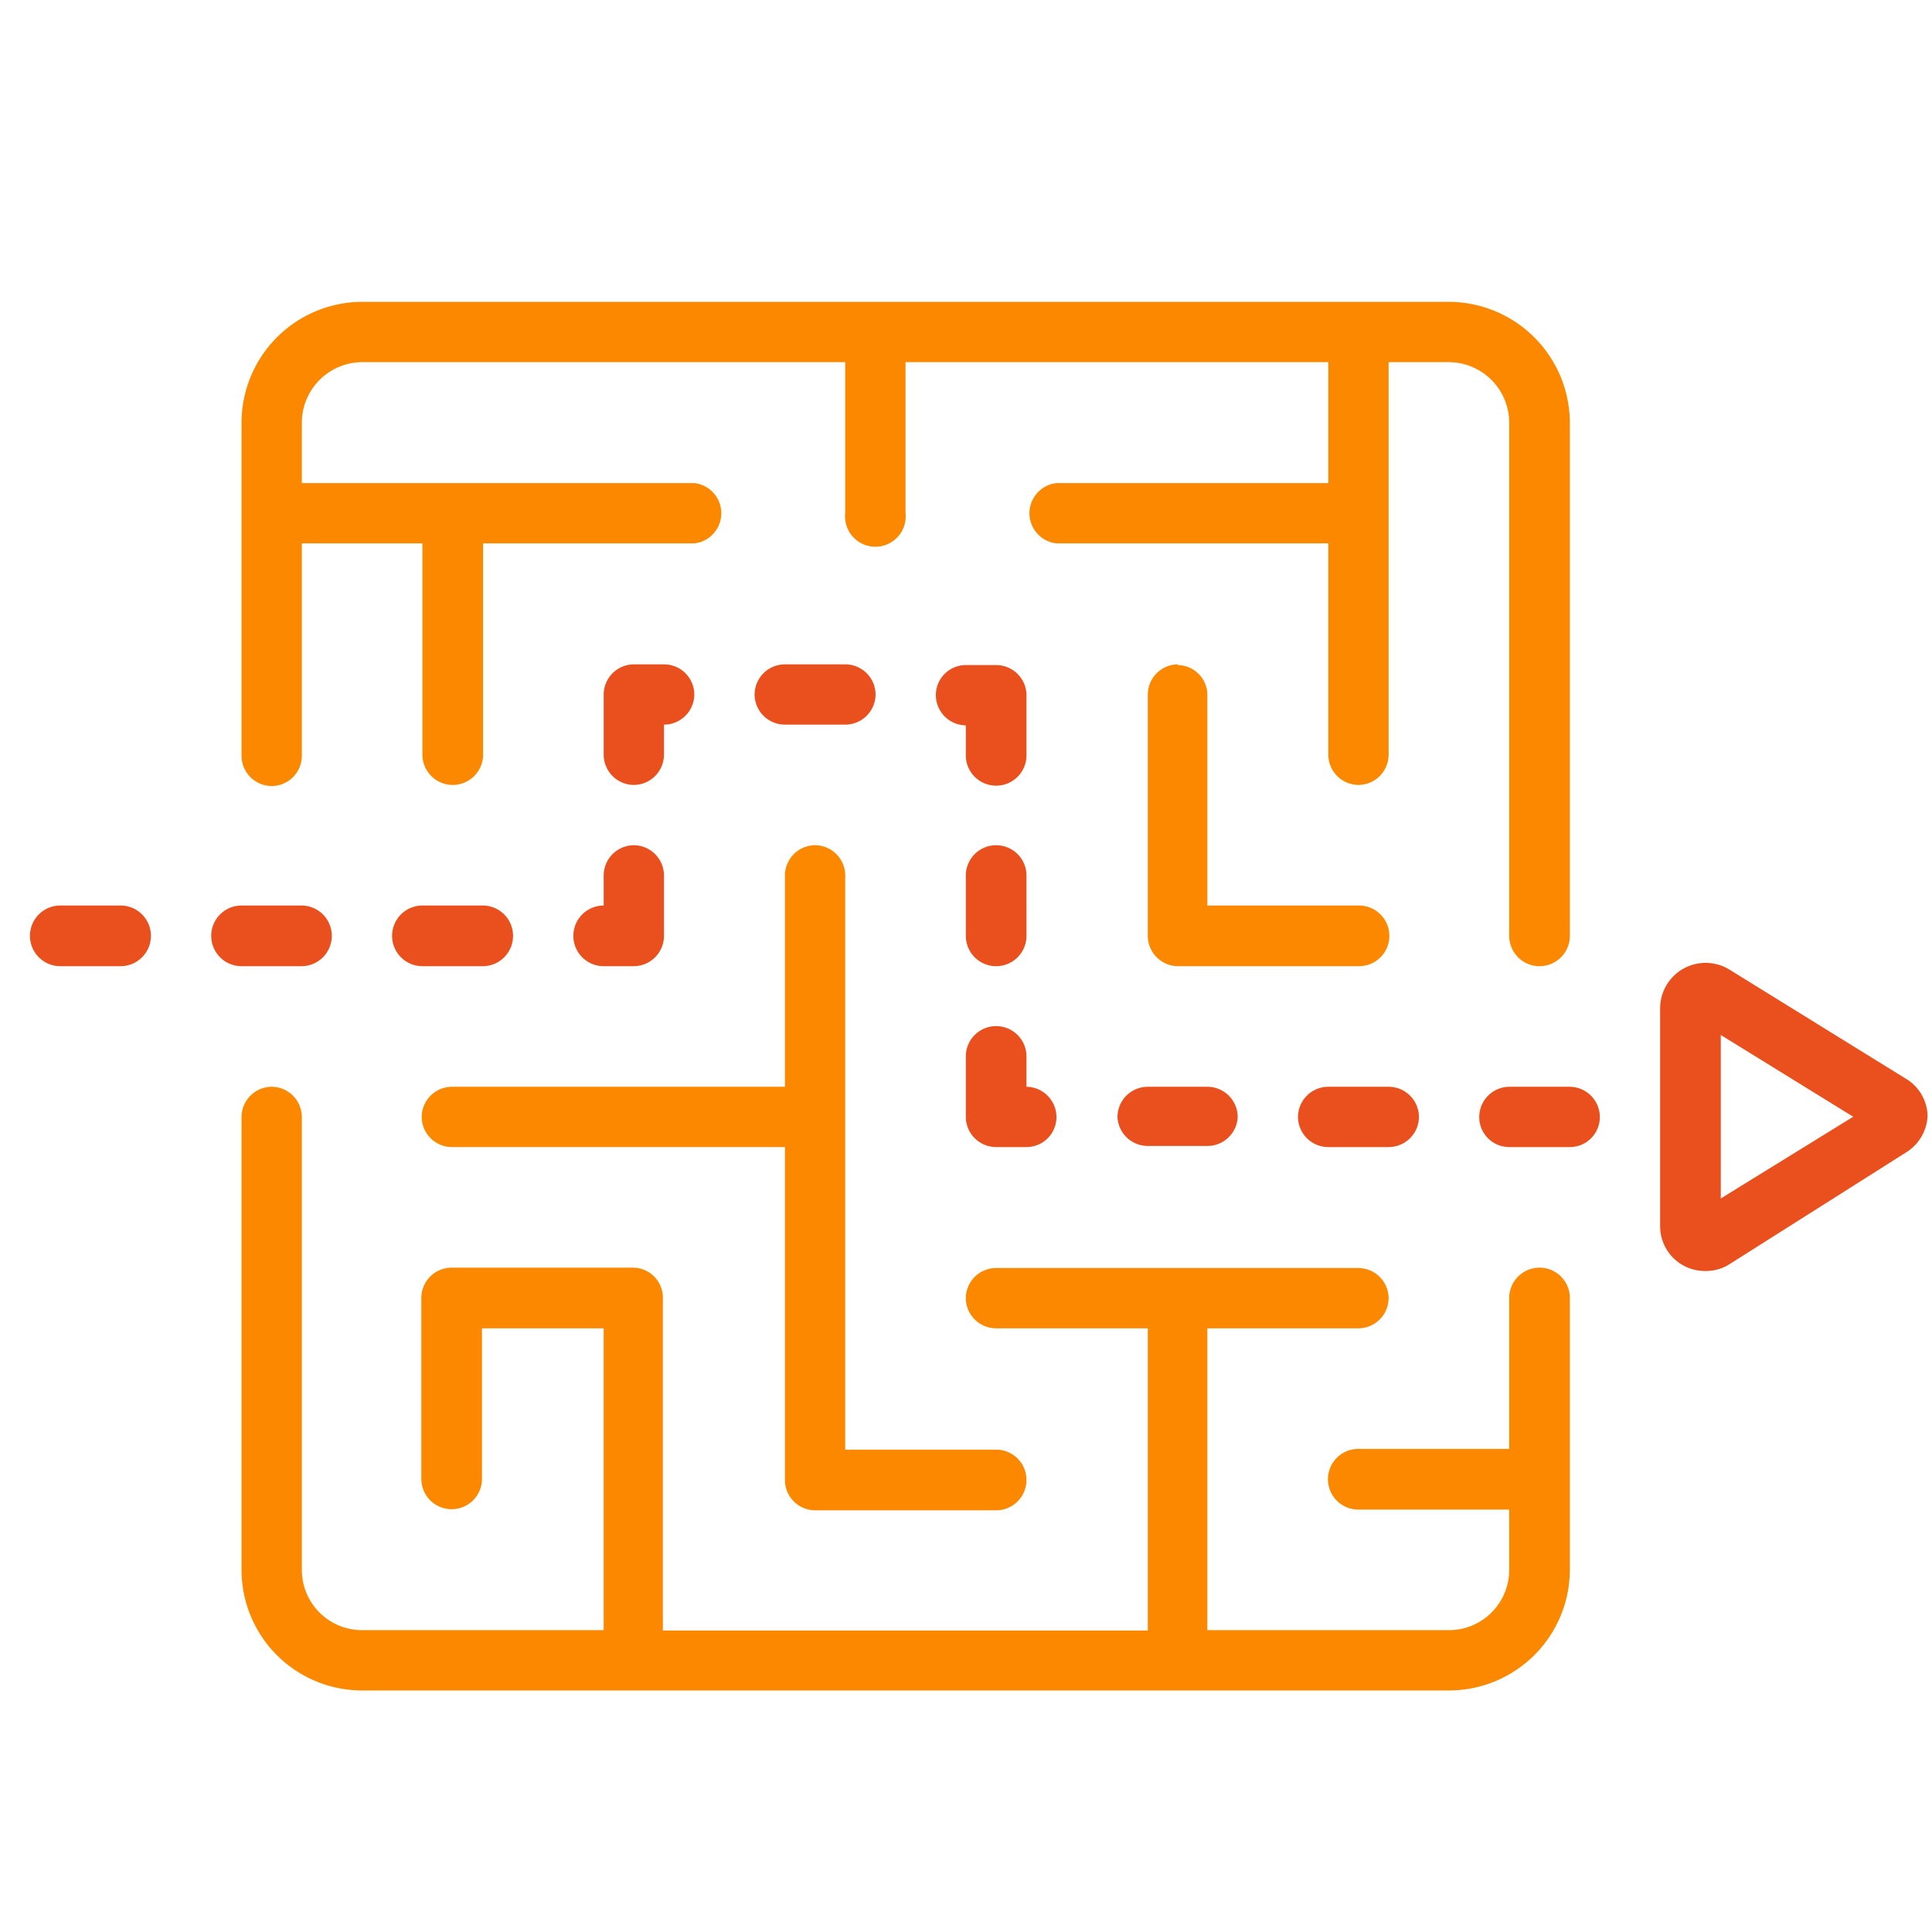
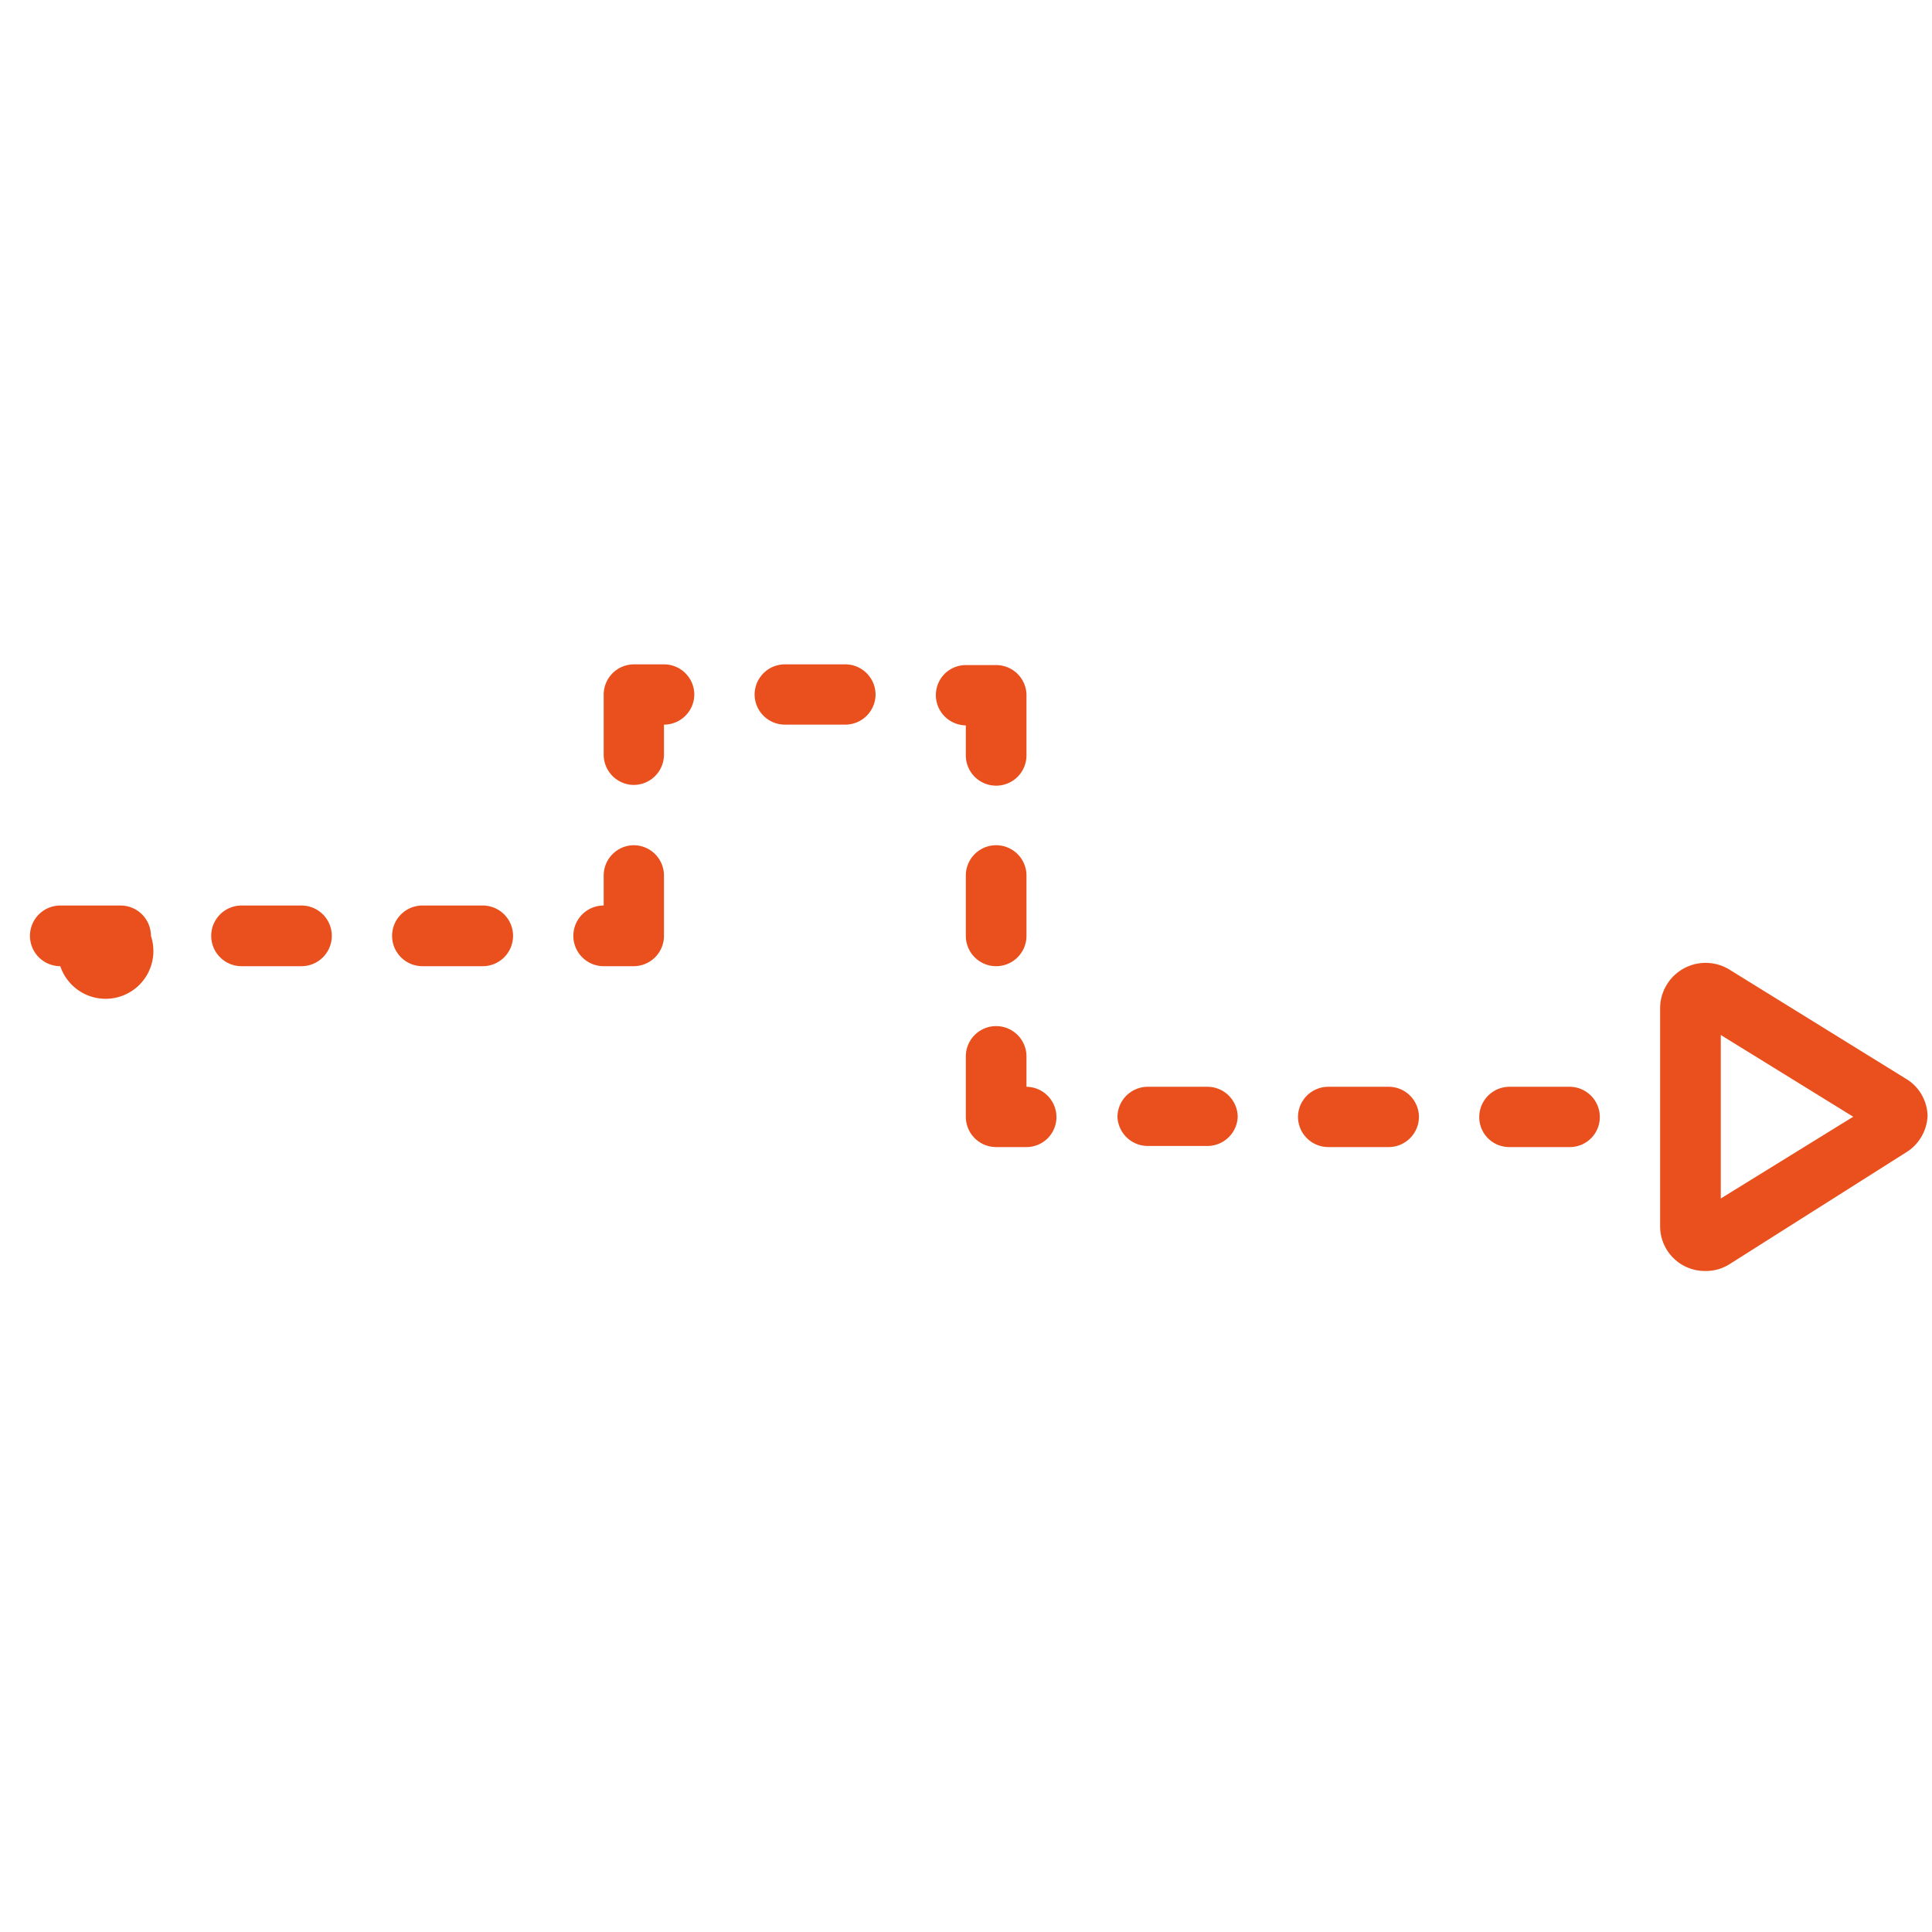
<svg xmlns="http://www.w3.org/2000/svg" id="eb0967aa-012d-4392-be1a-f9d9cc2a1ef0" data-name="e7c46e77-dc0a-448c-aacb-77ddcd90d2dc" viewBox="0 0 52.23 52.23">
  <title>advies-</title>
  <g>
    <rect width="52.23" height="52.23" style="fill: none" />
-     <path d="M42.41,34.11v7.35a3.27,3.27,0,0,1-3.27,3.26H9.76A3.26,3.26,0,0,1,6.5,41.46V29.22a.82.82,0,0,1,.81-.82.82.82,0,0,1,.82.82V41.46a1.63,1.63,0,0,0,1.63,1.63h6.53V34.93H13V39a.82.82,0,0,1-1.64,0v-4.9a.82.82,0,0,1,.82-.81h4.9a.81.81,0,0,1,.81.81v9H31V34.93H26.9a.82.82,0,0,1-.82-.82.82.82,0,0,1,.82-.81h9.79a.82.82,0,0,1,.82.81.82.82,0,0,1-.82.82H32.61v8.16h6.53a1.63,1.63,0,0,0,1.63-1.63V39.83H36.69a.82.82,0,0,1,0-1.64h4.08V34.11a.82.82,0,0,1,1.64,0ZM39.14,7.18H9.76A3.27,3.27,0,0,0,6.5,10.45v9a.82.82,0,0,0,.81.82.82.82,0,0,0,.82-.82V13.71h3.26v5.71a.82.82,0,0,0,1.64,0V13.71h5.71a.82.82,0,0,0,0-1.63H8.13V10.45A1.64,1.64,0,0,1,9.76,8.81H22.82v4.08a.82.82,0,1,0,1.63,0V8.81H35.88v3.27H28.53a.82.82,0,0,0,0,1.63h7.35v5.71a.82.82,0,0,0,.81.82.82.82,0,0,0,.82-.82V8.81h1.63a1.64,1.64,0,0,1,1.63,1.64V24.32a.82.82,0,1,0,1.64,0V10.45A3.28,3.28,0,0,0,39.14,7.18ZM22.82,22.69a.82.82,0,0,0-.82-.82.82.82,0,0,0-.81.82V28.4h-9a.82.82,0,0,0-.82.82.82.82,0,0,0,.82.81h9v9a.82.82,0,0,0,.81.82h4.9a.82.82,0,0,0,0-1.64H22.82Zm9-5.71a.82.82,0,0,0-.82.81v6.53a.82.82,0,0,0,.82.82h4.89a.82.82,0,0,0,0-1.64H32.61V17.79A.81.81,0,0,0,31.8,17Z" transform="translate(0.03 0.98)" style="fill: #fc8800" />
-     <path d="M46.08,33.38a1.21,1.21,0,0,1-1.23-1.22V26.28a1.23,1.23,0,0,1,1.87-1.05l4.77,2.95a1.2,1.2,0,0,1,.59,1,1.22,1.22,0,0,1-.59,1L46.72,33.2A1.19,1.19,0,0,1,46.08,33.38ZM46.49,27v4.42l3.58-2.21ZM13.84,24.32A.82.82,0,0,0,13,23.5H11.39a.82.82,0,0,0,0,1.64H13A.82.82,0,0,0,13.84,24.32Zm9.8-6.53a.82.82,0,0,0-.82-.81H21.19a.82.82,0,0,0-.82.81.82.82,0,0,0,.82.82h1.63A.82.82,0,0,0,23.64,17.79ZM8.94,24.32a.82.82,0,0,0-.81-.82H6.5a.82.82,0,0,0,0,1.64H8.13A.82.82,0,0,0,8.94,24.32Zm-4.89,0a.82.82,0,0,0-.82-.82H1.6a.82.82,0,0,0,0,1.64H3.23A.82.82,0,0,0,4.05,24.32Zm29.38,4.9a.82.82,0,0,0-.82-.82H31a.82.82,0,0,0-.82.82A.82.82,0,0,0,31,30h1.63A.82.82,0,0,0,33.43,29.22Zm4.9,0a.82.82,0,0,0-.82-.82H35.88a.82.82,0,0,0-.82.82.82.82,0,0,0,.82.81h1.63A.82.82,0,0,0,38.33,29.22Zm4.89,0a.82.82,0,0,0-.81-.82H40.77a.82.82,0,0,0-.81.82.81.81,0,0,0,.81.81h1.64A.81.81,0,0,0,43.22,29.22Zm-25.3-9.8v-.81a.82.82,0,0,0,.82-.82.82.82,0,0,0-.82-.81h-.81a.82.82,0,0,0-.82.81v1.63a.82.82,0,0,0,.82.82A.82.82,0,0,0,17.92,19.42Zm9.8,0V17.79A.82.82,0,0,0,26.9,17h-.82a.81.81,0,0,0-.81.81.82.82,0,0,0,.81.82v.81a.82.82,0,0,0,1.64,0Zm-9.8,4.9V22.69a.82.82,0,0,0-.81-.82.82.82,0,0,0-.82.82v.81a.82.82,0,1,0,0,1.64h.82A.82.82,0,0,0,17.92,24.32Zm9.8,0V22.69a.82.82,0,0,0-1.64,0v1.63a.82.82,0,0,0,1.64,0Zm.81,4.9a.82.82,0,0,0-.81-.82v-.82a.82.82,0,0,0-1.64,0v1.64a.82.82,0,0,0,.82.81h.82A.81.81,0,0,0,28.53,29.22Z" transform="translate(0.03 0.98)" style="fill: #e9501d" />
+     <path d="M46.08,33.38a1.21,1.21,0,0,1-1.23-1.22V26.28a1.23,1.23,0,0,1,1.87-1.05l4.77,2.95a1.2,1.2,0,0,1,.59,1,1.22,1.22,0,0,1-.59,1L46.72,33.2A1.19,1.19,0,0,1,46.08,33.38ZM46.49,27v4.42l3.58-2.21ZM13.84,24.32A.82.82,0,0,0,13,23.5H11.39a.82.82,0,0,0,0,1.64H13A.82.82,0,0,0,13.84,24.32Zm9.8-6.53a.82.82,0,0,0-.82-.81H21.19a.82.82,0,0,0-.82.81.82.82,0,0,0,.82.82h1.63A.82.82,0,0,0,23.64,17.79ZM8.94,24.32a.82.82,0,0,0-.81-.82H6.5a.82.82,0,0,0,0,1.64H8.13A.82.82,0,0,0,8.94,24.32Zm-4.89,0a.82.82,0,0,0-.82-.82H1.6a.82.82,0,0,0,0,1.64A.82.82,0,0,0,4.05,24.32Zm29.38,4.9a.82.82,0,0,0-.82-.82H31a.82.82,0,0,0-.82.82A.82.82,0,0,0,31,30h1.63A.82.82,0,0,0,33.43,29.22Zm4.9,0a.82.82,0,0,0-.82-.82H35.88a.82.82,0,0,0-.82.82.82.82,0,0,0,.82.81h1.63A.82.82,0,0,0,38.33,29.22Zm4.89,0a.82.82,0,0,0-.81-.82H40.77a.82.82,0,0,0-.81.82.81.81,0,0,0,.81.81h1.64A.81.81,0,0,0,43.22,29.22Zm-25.3-9.8v-.81a.82.82,0,0,0,.82-.82.82.82,0,0,0-.82-.81h-.81a.82.82,0,0,0-.82.81v1.63a.82.82,0,0,0,.82.82A.82.82,0,0,0,17.92,19.42Zm9.8,0V17.79A.82.82,0,0,0,26.9,17h-.82a.81.81,0,0,0-.81.81.82.82,0,0,0,.81.82v.81a.82.82,0,0,0,1.64,0Zm-9.8,4.9V22.69a.82.82,0,0,0-.81-.82.82.82,0,0,0-.82.82v.81a.82.82,0,1,0,0,1.64h.82A.82.82,0,0,0,17.92,24.32Zm9.8,0V22.69a.82.82,0,0,0-1.64,0v1.63a.82.82,0,0,0,1.64,0Zm.81,4.9a.82.82,0,0,0-.81-.82v-.82a.82.82,0,0,0-1.64,0v1.64a.82.82,0,0,0,.82.81h.82A.81.81,0,0,0,28.53,29.22Z" transform="translate(0.03 0.98)" style="fill: #e9501d" />
  </g>
</svg>